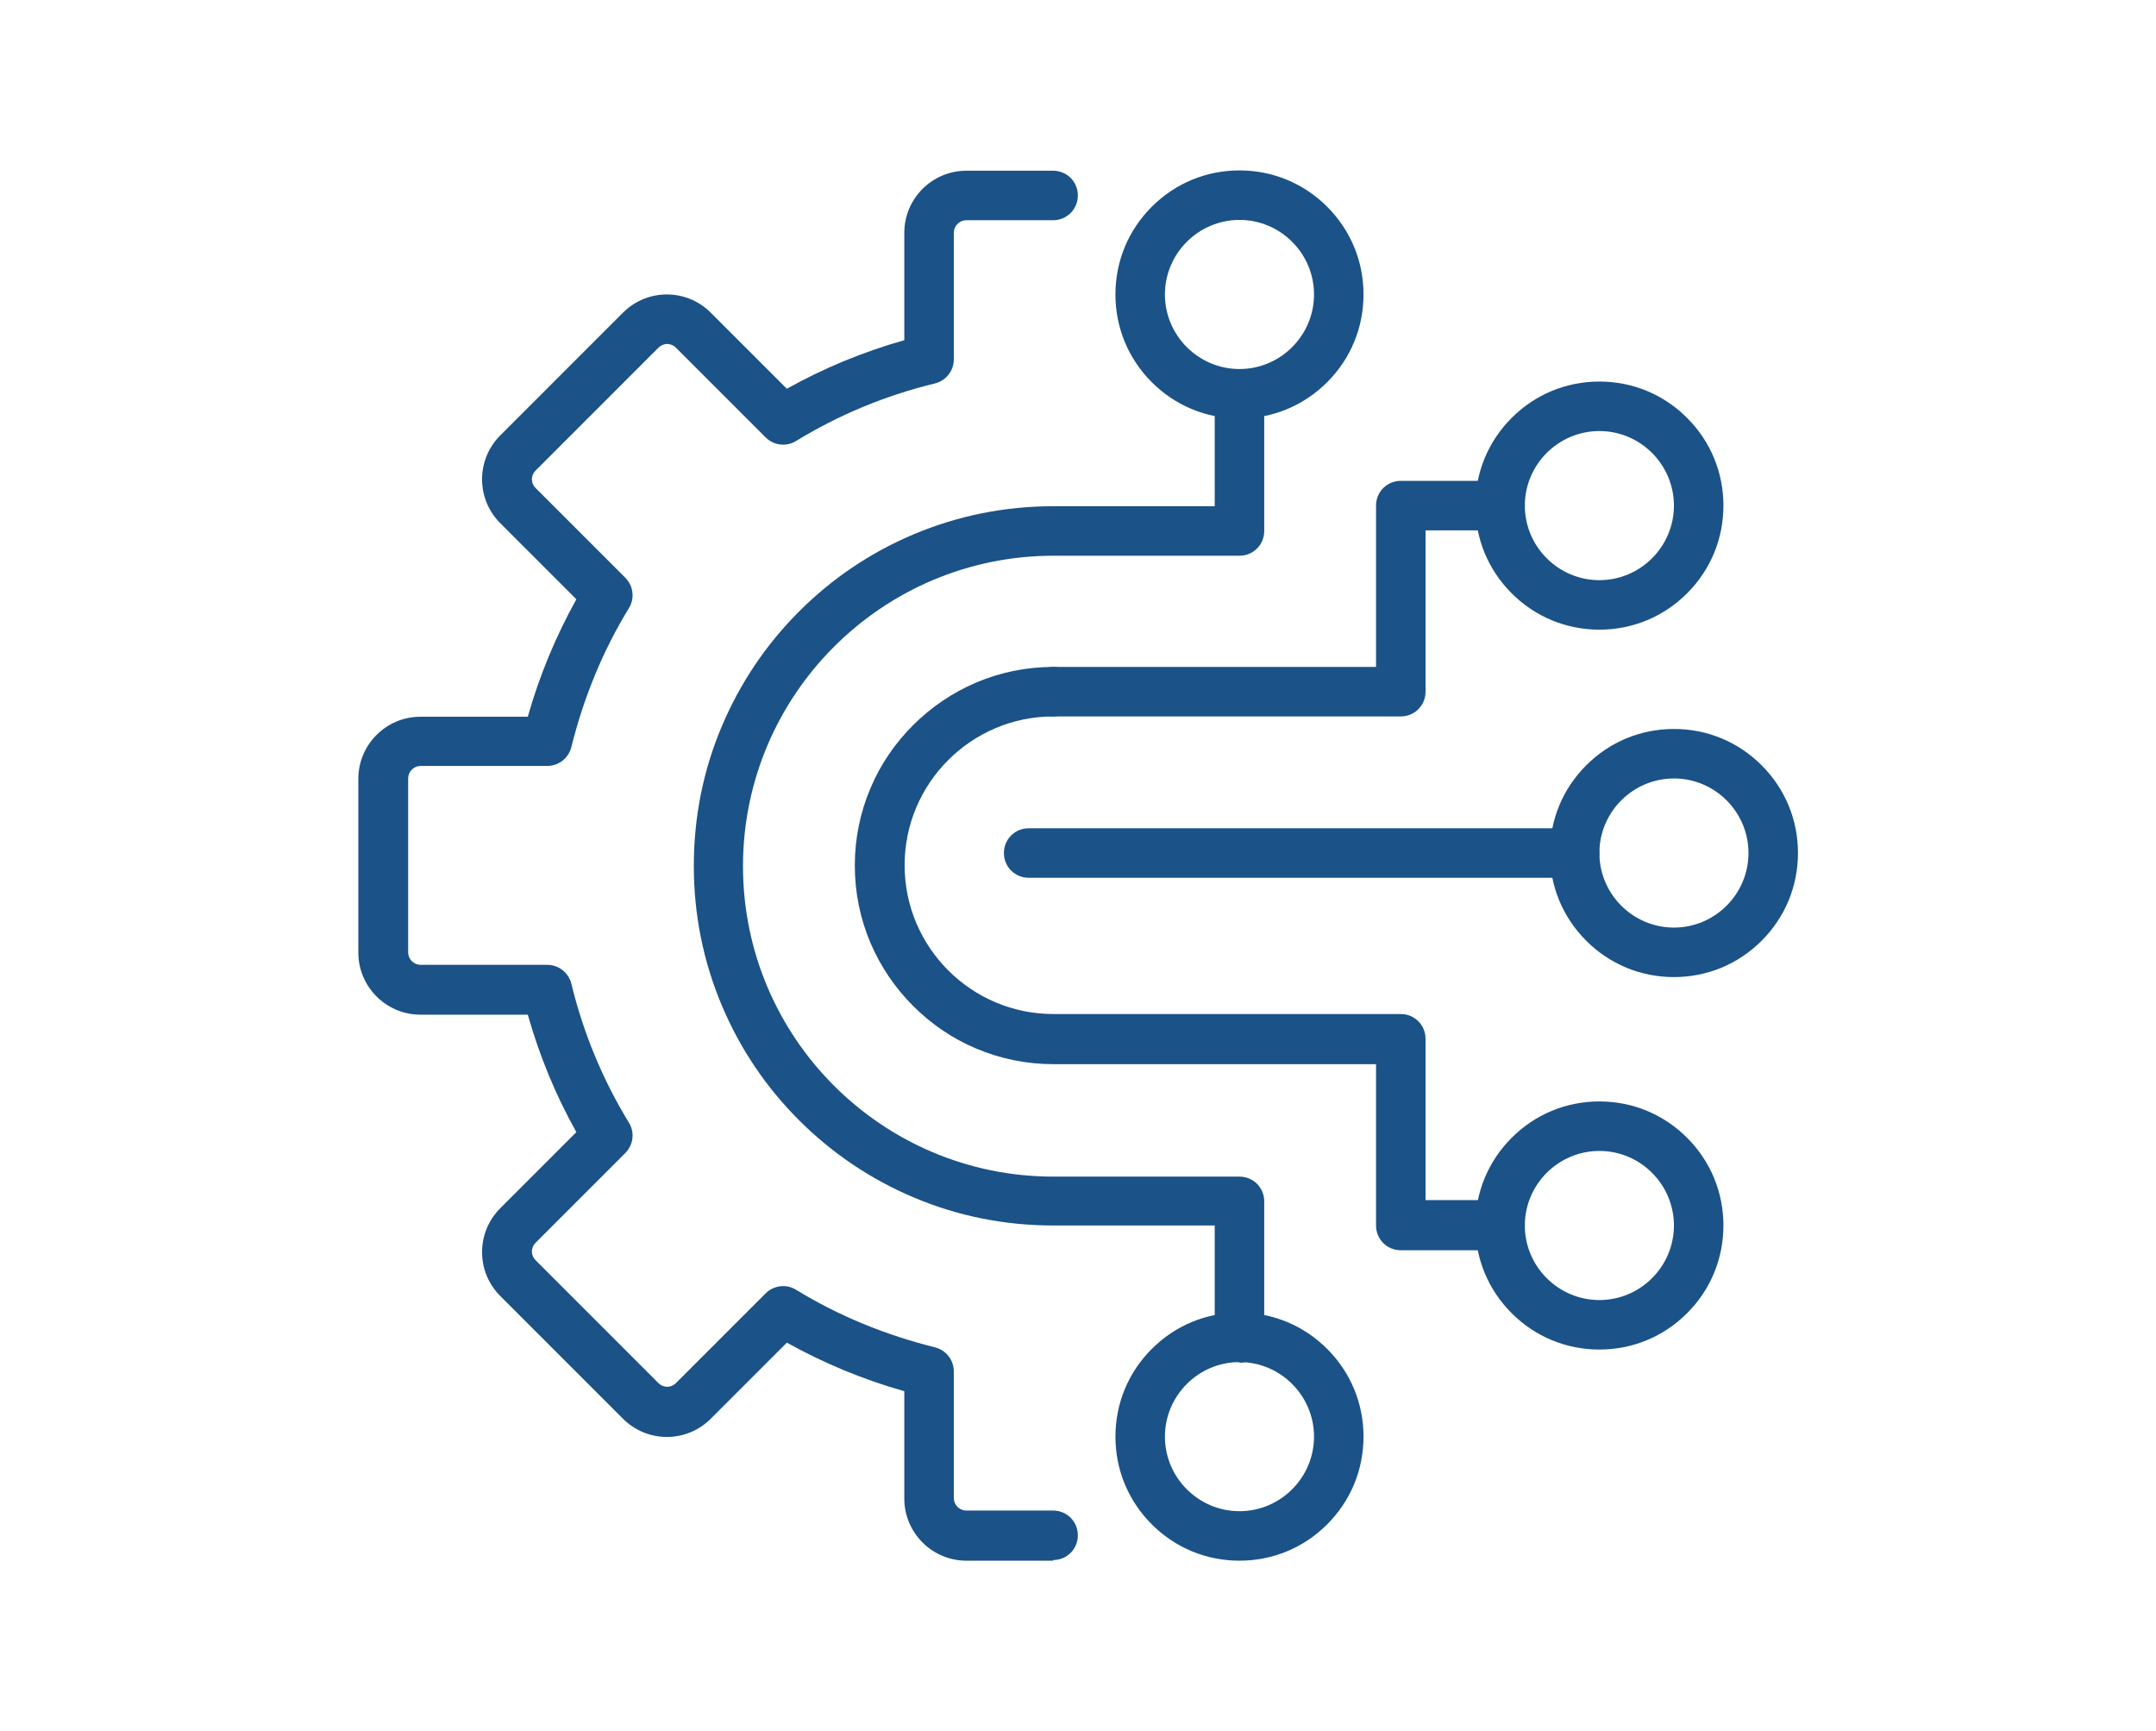
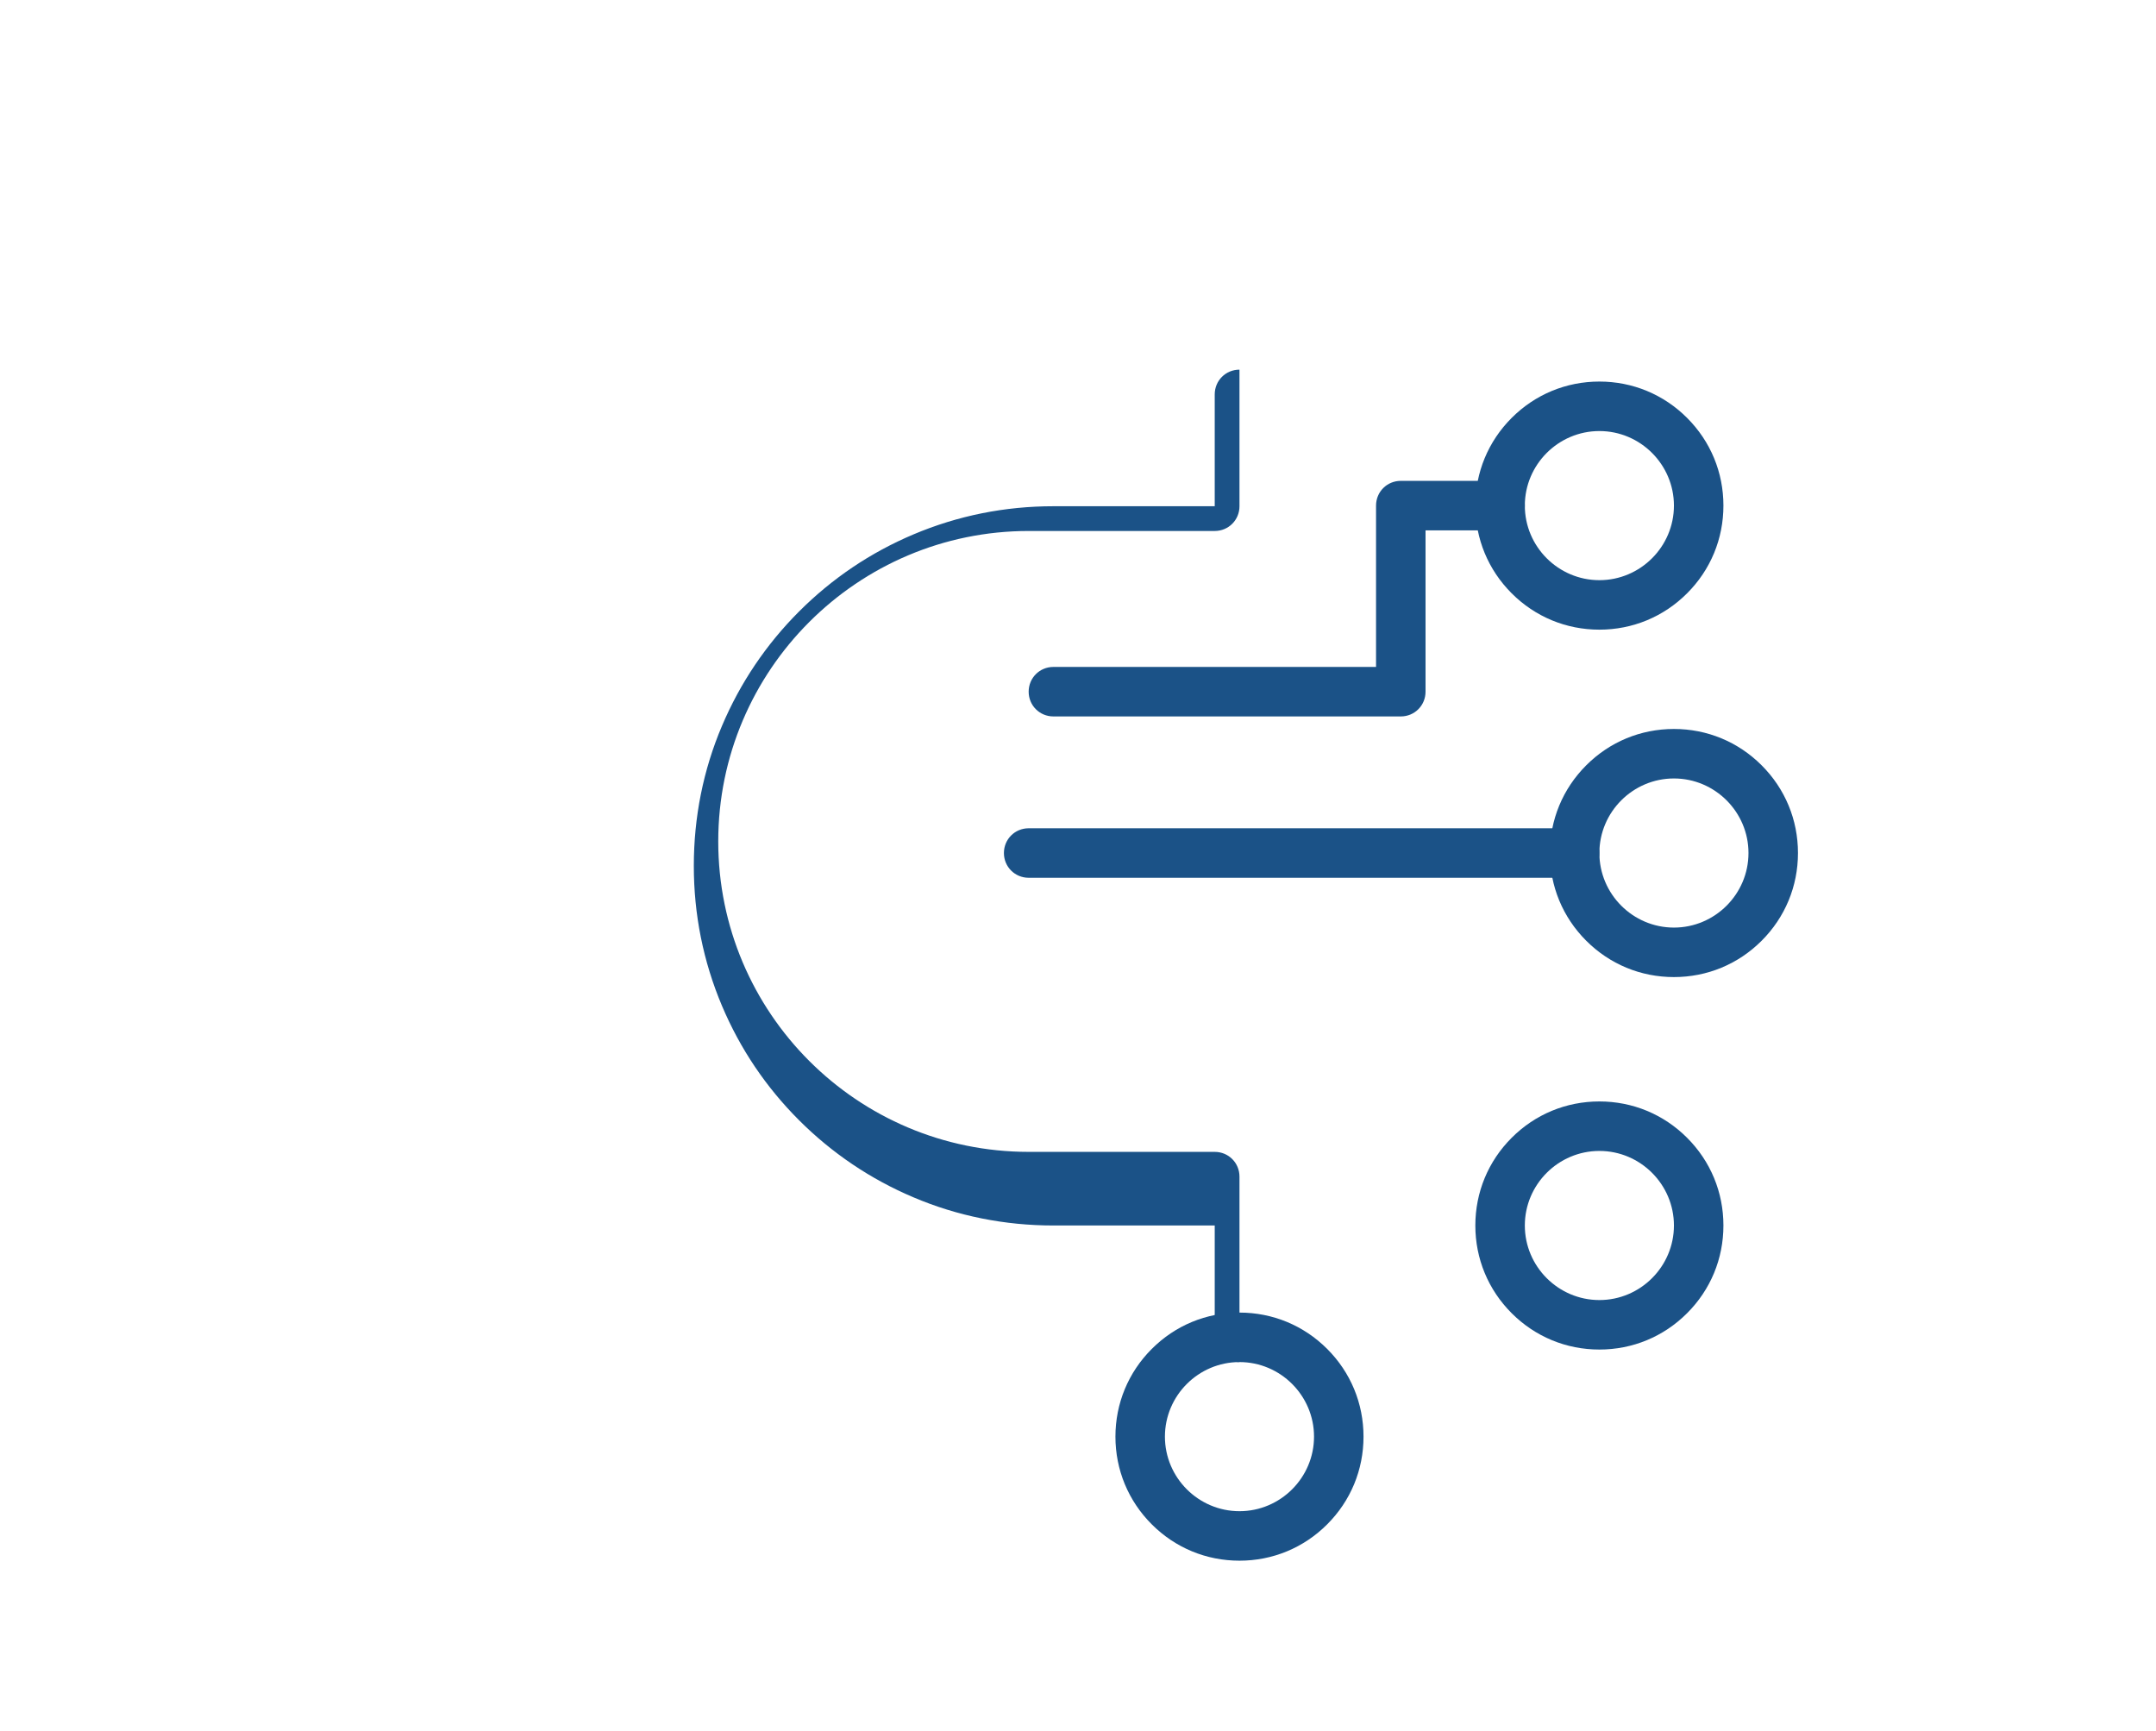
<svg xmlns="http://www.w3.org/2000/svg" id="Group_5461" data-name="Group 5461" viewBox="0 0 68.83 55.26">
  <defs>
    <style>
      .cls-1 {
        fill: #1b5287;
        stroke-width: 0px;
      }
    </style>
  </defs>
-   <path class="cls-1" d="m33.62,49.82h-2.77c-1.09,0-1.98-.89-1.98-1.98v-3.43c-1.31-.37-2.56-.89-3.75-1.55l-2.43,2.43c-.37.37-.87.58-1.4.58s-1.03-.21-1.4-.58l-3.92-3.92c-.37-.37-.58-.87-.58-1.4s.21-1.03.58-1.4l2.43-2.43c-.66-1.18-1.18-2.44-1.55-3.75h-3.43c-1.09,0-1.98-.89-1.98-1.98v-5.55c0-1.09.89-1.98,1.98-1.98h3.43c.37-1.31.89-2.56,1.55-3.75l-2.43-2.43c-.37-.37-.58-.87-.58-1.4s.21-1.03.58-1.4l3.92-3.92c.37-.37.87-.58,1.4-.58s1.03.21,1.4.58l2.43,2.43c1.18-.66,2.44-1.18,3.75-1.55v-3.43c0-1.09.89-1.98,1.98-1.98h2.77c.44,0,.79.35.79.79s-.35.79-.79.79h-2.77c-.22,0-.4.18-.4.4v4.04c0,.37-.25.68-.6.77-1.57.38-3.07,1-4.44,1.84-.31.19-.71.14-.97-.12l-2.86-2.86c-.1-.1-.22-.12-.28-.12s-.18.02-.28.12l-3.92,3.92c-.1.1-.12.22-.12.28s.02.18.12.28l2.86,2.86c.26.26.31.66.12.97-.84,1.37-1.45,2.87-1.84,4.44-.09.35-.4.6-.77.6h-4.04c-.22,0-.4.18-.4.4v5.55c0,.22.18.4.4.4h4.04c.37,0,.68.25.77.6.38,1.57,1,3.07,1.84,4.44.19.31.14.71-.12.97l-2.86,2.86c-.1.1-.12.22-.12.28s.02.18.12.28l3.92,3.92c.1.1.22.12.28.12s.18-.02.28-.12l2.86-2.86c.26-.26.66-.31.97-.12,1.37.84,2.87,1.45,4.44,1.84.35.09.6.4.6.77v4.04c0,.22.18.4.4.4h2.77c.44,0,.79.35.79.79s-.35.79-.79.79Z" />
  <g>
-     <path class="cls-1" d="m39.57,13.36c-1.06,0-2.05-.41-2.8-1.16s-1.16-1.74-1.16-2.8.41-2.05,1.16-2.8c.75-.75,1.74-1.16,2.8-1.16s2.05.41,2.8,1.16c.75.75,1.16,1.74,1.16,2.8s-.41,2.05-1.16,2.8-1.74,1.16-2.8,1.16Zm0-6.34c-1.31,0-2.38,1.07-2.38,2.38s1.07,2.38,2.38,2.38,2.38-1.07,2.38-2.38-1.07-2.38-2.38-2.38Z" />
    <path class="cls-1" d="m51.06,20.1c-1.06,0-2.05-.41-2.8-1.16-.75-.75-1.16-1.74-1.16-2.8s.41-2.05,1.16-2.8c.75-.75,1.74-1.16,2.8-1.16s2.05.41,2.8,1.16,1.16,1.74,1.16,2.8-.41,2.05-1.16,2.8c-.75.75-1.74,1.16-2.8,1.16Zm0-6.34c-1.31,0-2.38,1.07-2.38,2.38s1.07,2.38,2.38,2.38,2.38-1.07,2.38-2.38-1.07-2.38-2.38-2.38Z" />
    <path class="cls-1" d="m53.44,31.19c-1.06,0-2.05-.41-2.8-1.16-.75-.75-1.16-1.74-1.16-2.8s.41-2.05,1.16-2.8c.75-.75,1.74-1.16,2.8-1.16s2.05.41,2.8,1.16c.75.75,1.16,1.74,1.16,2.8s-.41,2.05-1.16,2.8-1.74,1.16-2.8,1.16Zm0-6.34c-1.31,0-2.38,1.07-2.38,2.38s1.07,2.38,2.38,2.38,2.38-1.07,2.38-2.38-1.07-2.38-2.38-2.38Z" />
    <path class="cls-1" d="m44.72,22.87h-11.09c-.44,0-.79-.35-.79-.79s.35-.79.79-.79h10.3v-5.15c0-.44.35-.79.79-.79h3.17c.44,0,.79.35.79.79s-.35.79-.79.79h-2.38v5.15c0,.44-.35.79-.79.79Z" />
-     <path class="cls-1" d="m39.57,43.48c-.44,0-.79-.35-.79-.79v-3.57h-5.15c-1.55,0-3.06-.3-4.47-.9-1.37-.58-2.6-1.41-3.65-2.46-1.06-1.06-1.88-2.28-2.46-3.65-.6-1.42-.9-2.92-.9-4.47s.3-3.06.9-4.47c.58-1.37,1.41-2.6,2.46-3.65,1.06-1.06,2.28-1.88,3.65-2.46,1.42-.6,2.92-.9,4.47-.9h5.15v-3.57c0-.44.35-.79.79-.79s.79.35.79.79v4.36c0,.44-.35.79-.79.79h-5.94c-5.46,0-9.91,4.44-9.91,9.91s4.44,9.91,9.91,9.91h5.94c.44,0,.79.35.79.79v4.36c0,.44-.35.79-.79.79Z" />
+     <path class="cls-1" d="m39.57,43.48c-.44,0-.79-.35-.79-.79v-3.57h-5.15c-1.55,0-3.06-.3-4.47-.9-1.37-.58-2.6-1.41-3.65-2.46-1.06-1.06-1.88-2.28-2.46-3.65-.6-1.42-.9-2.92-.9-4.47s.3-3.06.9-4.47c.58-1.37,1.41-2.6,2.46-3.65,1.06-1.06,2.28-1.88,3.65-2.46,1.42-.6,2.92-.9,4.47-.9h5.15v-3.57c0-.44.35-.79.79-.79v4.36c0,.44-.35.79-.79.79h-5.94c-5.46,0-9.91,4.44-9.91,9.91s4.44,9.91,9.91,9.91h5.94c.44,0,.79.35.79.79v4.36c0,.44-.35.79-.79.79Z" />
    <path class="cls-1" d="m39.57,49.82c-1.06,0-2.05-.41-2.8-1.16s-1.16-1.74-1.16-2.8.41-2.05,1.16-2.8,1.74-1.16,2.8-1.16,2.05.41,2.8,1.16,1.16,1.74,1.16,2.8-.41,2.05-1.16,2.8-1.74,1.16-2.8,1.16Zm0-6.34c-1.31,0-2.38,1.07-2.38,2.38s1.07,2.38,2.38,2.38,2.38-1.07,2.38-2.38-1.07-2.38-2.38-2.38Z" />
    <path class="cls-1" d="m51.06,43.08c-1.06,0-2.05-.41-2.8-1.16s-1.16-1.74-1.16-2.8.41-2.05,1.16-2.8,1.74-1.16,2.8-1.16,2.05.41,2.8,1.16,1.16,1.74,1.16,2.8-.41,2.05-1.16,2.8-1.74,1.16-2.8,1.16Zm0-6.34c-1.31,0-2.38,1.07-2.38,2.38s1.07,2.38,2.38,2.38,2.38-1.07,2.38-2.38-1.07-2.38-2.38-2.38Z" />
-     <path class="cls-1" d="m47.89,39.91h-3.17c-.44,0-.79-.35-.79-.79v-5.15h-10.3c-.86,0-1.69-.17-2.47-.5-.76-.32-1.43-.78-2.01-1.36-.58-.58-1.04-1.26-1.36-2.01-.33-.78-.5-1.61-.5-2.47s.17-1.69.5-2.47c.32-.76.78-1.43,1.36-2.01s1.26-1.04,2.01-1.36c.78-.33,1.61-.5,2.47-.5.44,0,.79.35.79.79s-.35.79-.79.79c-2.62,0-4.75,2.13-4.75,4.75s2.13,4.75,4.75,4.75h11.09c.44,0,.79.35.79.79v5.15h2.38c.44,0,.79.35.79.79s-.35.79-.79.79Z" />
    <path class="cls-1" d="m50.27,28.02h-17.43c-.44,0-.79-.35-.79-.79s.35-.79.79-.79h17.43c.44,0,.79.35.79.79s-.35.79-.79.79Z" />
  </g>
</svg>